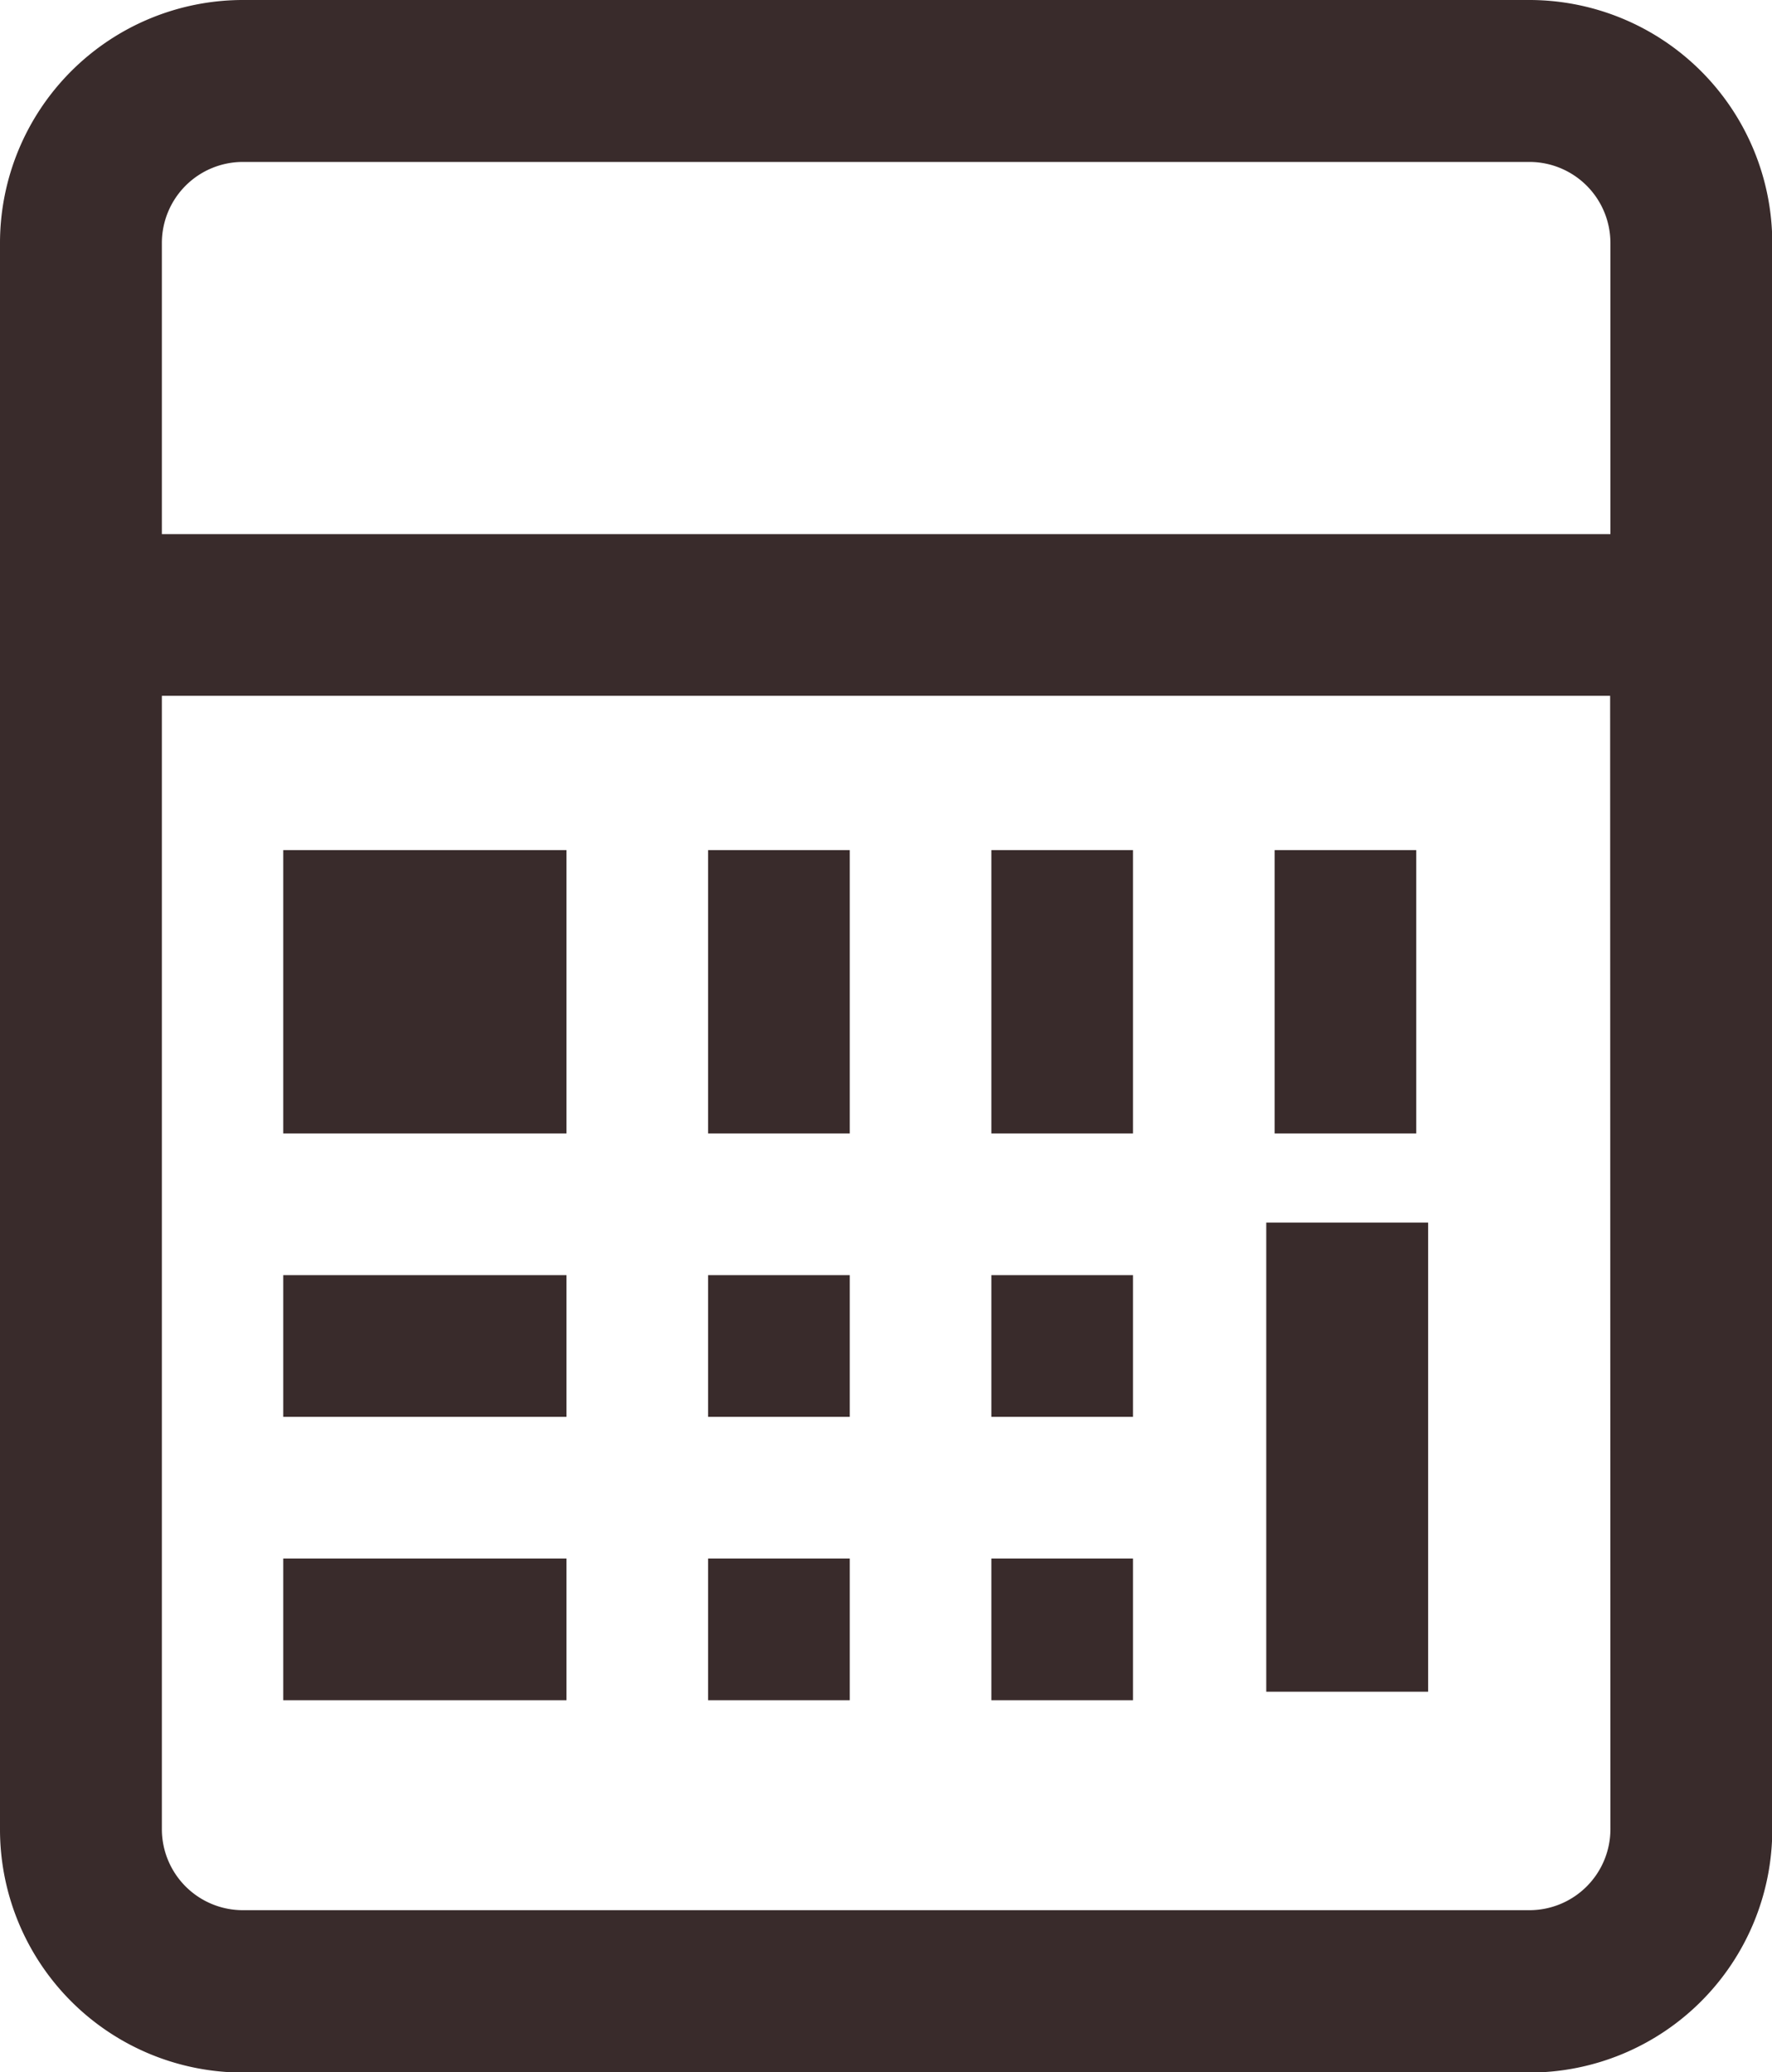
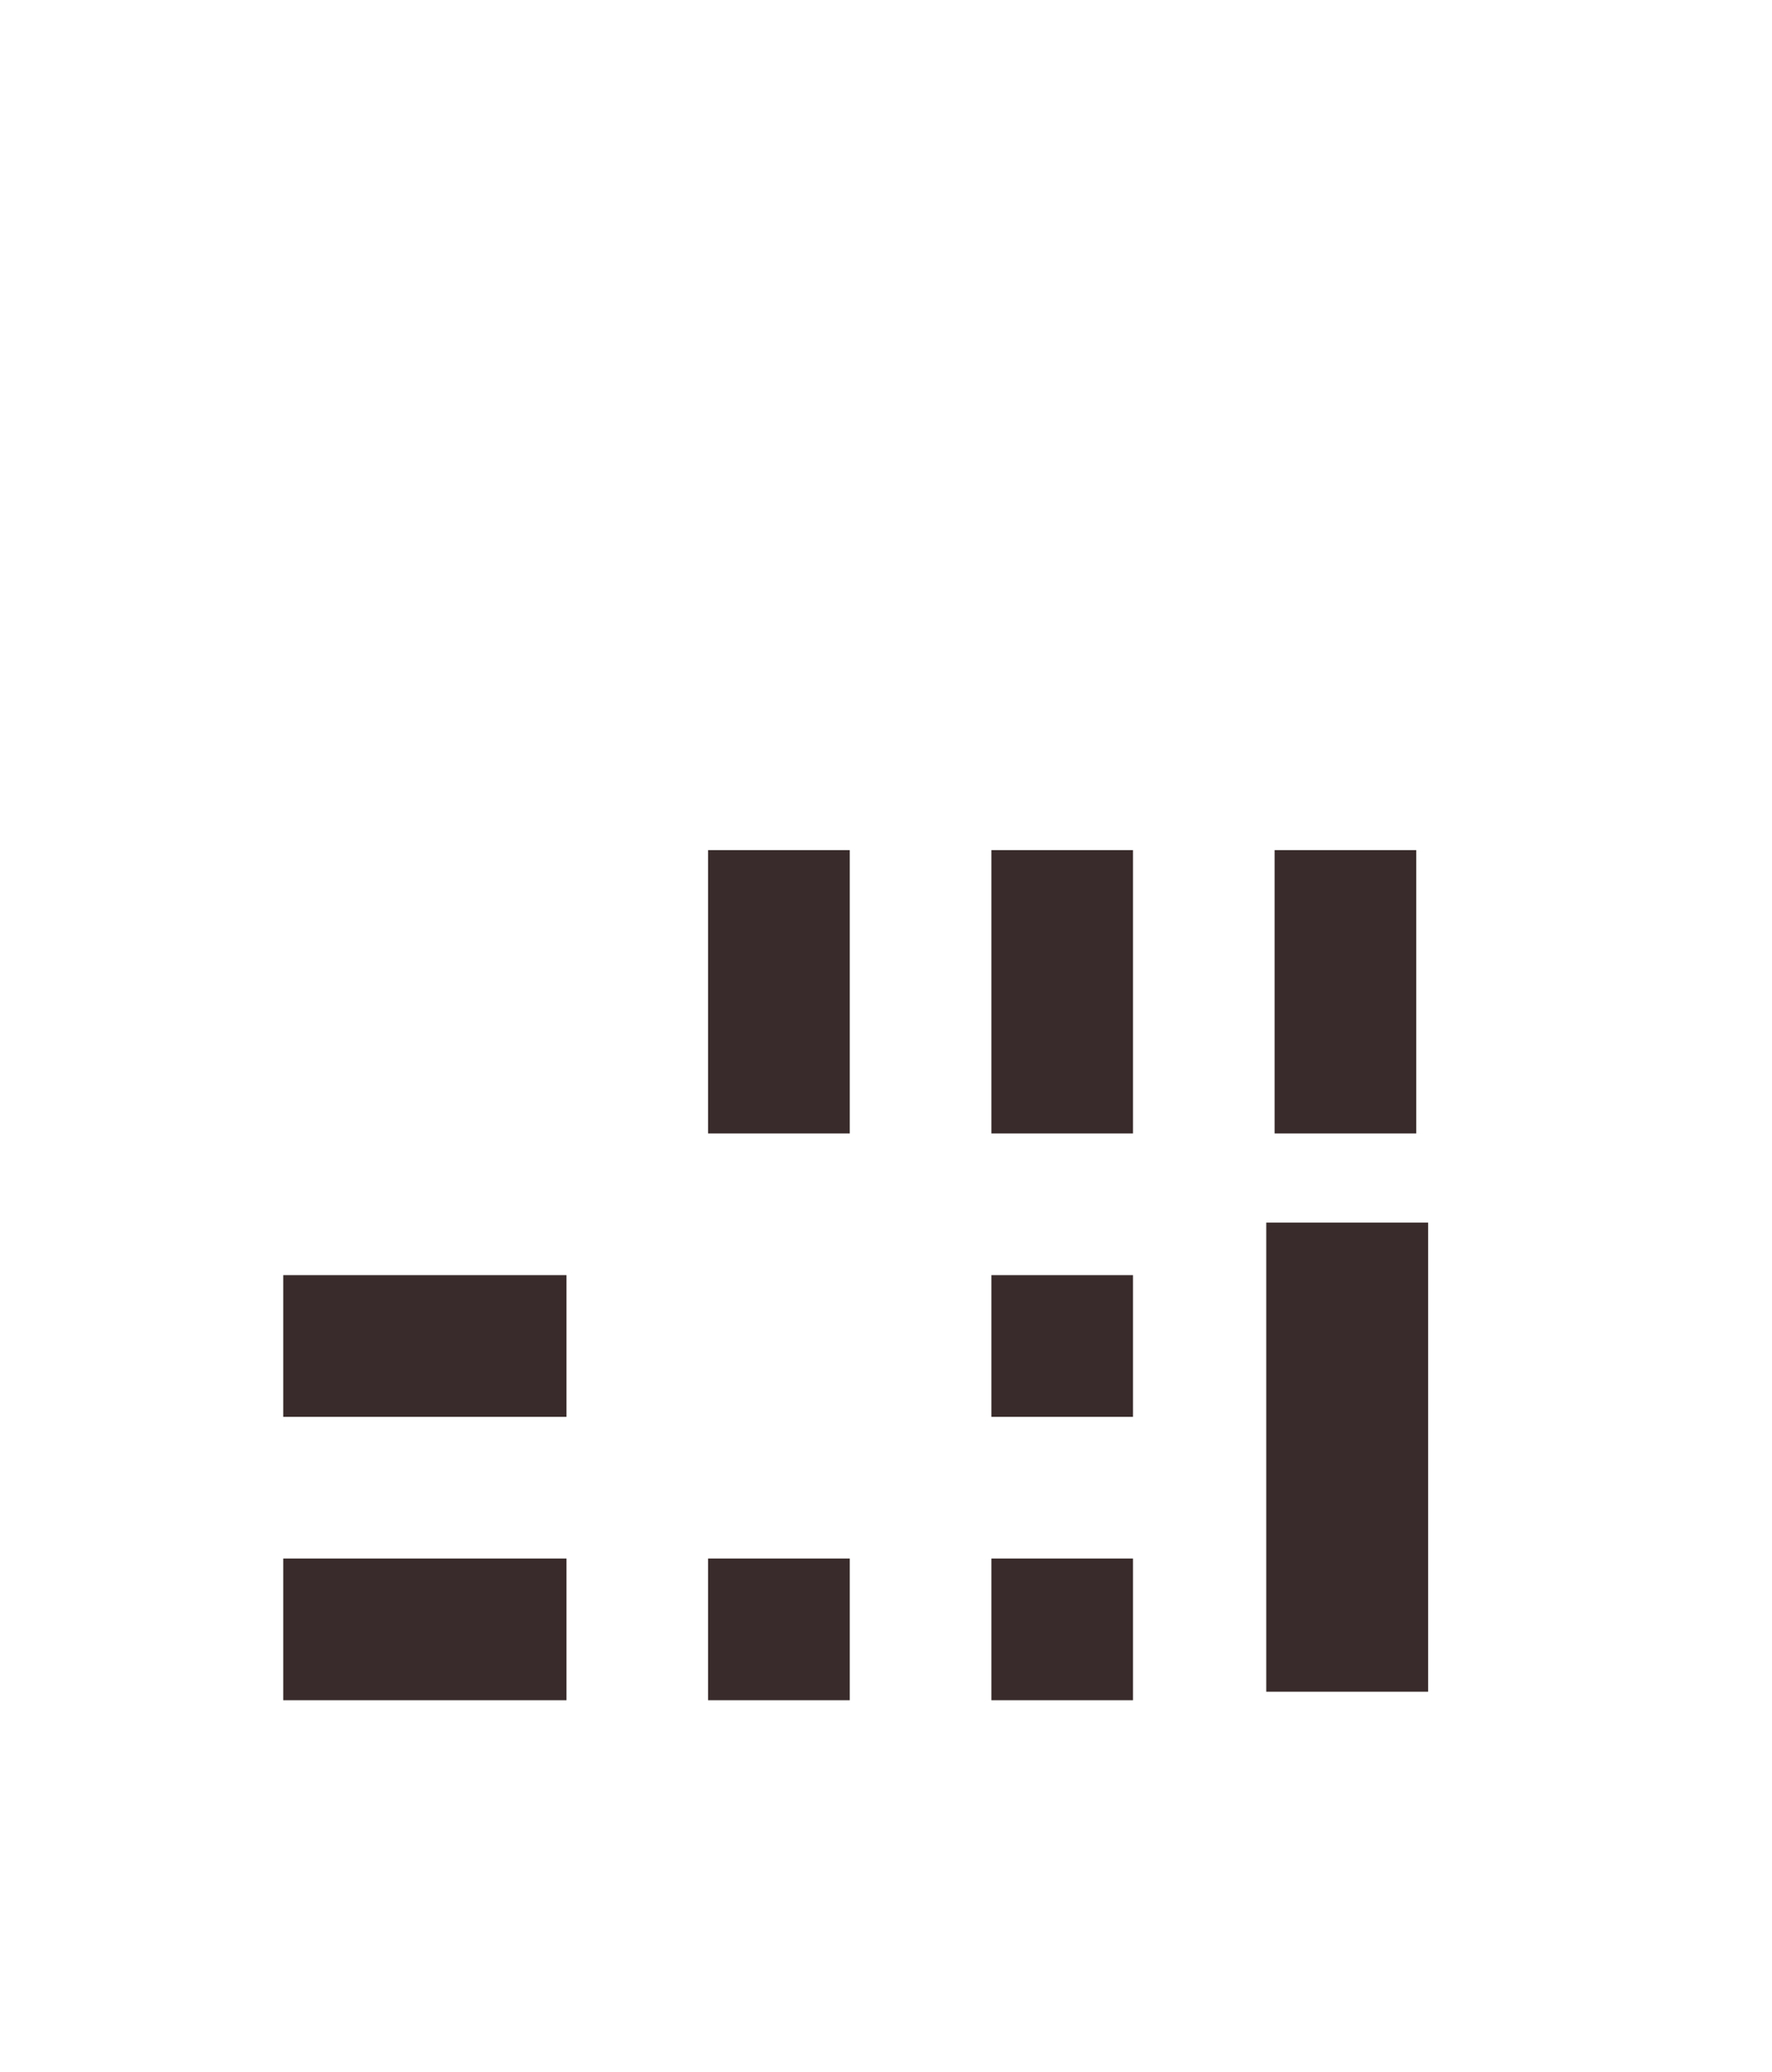
<svg xmlns="http://www.w3.org/2000/svg" id="calculator" width="12.512" height="14.625" viewBox="0 0 12.512 14.625">
  <g id="Group_4083" data-name="Group 4083" transform="translate(0)">
    <g id="Group_4082" data-name="Group 4082">
-       <path id="Path_1124" data-name="Path 1124" d="M47.8,0H38.714A1.716,1.716,0,0,0,37,1.714v11.2a1.716,1.716,0,0,0,1.714,1.714H47.8a1.716,1.716,0,0,0,1.714-1.714V1.714A1.716,1.716,0,0,0,47.8,0Zm.571,12.911a.572.572,0,0,1-.571.571H38.714a.572.572,0,0,1-.571-.571v-8H48.369Zm0-9.141H38.143V1.714a.572.572,0,0,1,.571-.571H47.8a.572.572,0,0,1,.571.571Z" transform="translate(-37 0)" fill="#392b2b" />
-     </g>
+       </g>
  </g>
  <g id="Group_4085" data-name="Group 4085" transform="translate(8.941 8.629)">
    <g id="Group_4084" data-name="Group 4084">
      <rect id="Rectangle_175" data-name="Rectangle 175" width="1.143" height="3.311" fill="#392b2b" />
    </g>
  </g>
  <g id="Group_4087" data-name="Group 4087" transform="translate(2.464 6.407)">
    <g id="Group_4086" data-name="Group 4086" transform="translate(0 0)">
-       <rect id="Rectangle_176" data-name="Rectangle 176" width="2" height="2" transform="translate(-0.464 -0.407)" fill="#392b2b" />
-     </g>
+       </g>
  </g>
  <g id="Group_4089" data-name="Group 4089" transform="translate(4.682 6.407)">
    <g id="Group_4088" data-name="Group 4088" transform="translate(0 0)">
      <rect id="Rectangle_177" data-name="Rectangle 177" width="1" height="2" transform="translate(0.318 -0.407)" fill="#392b2b" />
    </g>
  </g>
  <g id="Group_4091" data-name="Group 4091" transform="translate(6.653 6.407)">
    <g id="Group_4090" data-name="Group 4090" transform="translate(0 0)">
      <rect id="Rectangle_178" data-name="Rectangle 178" width="1" height="2" transform="translate(0.347 -0.407)" fill="#392b2b" />
    </g>
  </g>
  <g id="Group_4093" data-name="Group 4093" transform="translate(2.464 8.624)">
    <g id="Group_4092" data-name="Group 4092" transform="translate(0 0)">
      <rect id="Rectangle_179" data-name="Rectangle 179" width="2" height="1" transform="translate(-0.464 0.376)" fill="#392b2b" />
    </g>
  </g>
  <g id="Group_4095" data-name="Group 4095" transform="translate(4.682 8.624)">
    <g id="Group_4094" data-name="Group 4094" transform="translate(0 0)">
-       <rect id="Rectangle_180" data-name="Rectangle 180" width="1" height="1" transform="translate(0.318 0.376)" fill="#392b2b" />
-     </g>
+       </g>
  </g>
  <g id="Group_4097" data-name="Group 4097" transform="translate(6.653 8.624)">
    <g id="Group_4096" data-name="Group 4096" transform="translate(0 0)">
      <rect id="Rectangle_181" data-name="Rectangle 181" width="1" height="1" transform="translate(0.347 0.376)" fill="#392b2b" />
    </g>
  </g>
  <g id="Group_4099" data-name="Group 4099" transform="translate(8.871 6.407)">
    <g id="Group_4098" data-name="Group 4098" transform="translate(0 0)">
      <rect id="Rectangle_182" data-name="Rectangle 182" width="1" height="2" transform="translate(0.129 -0.407)" fill="#392b2b" />
    </g>
  </g>
  <g id="Group_4101" data-name="Group 4101" transform="translate(2.464 10.842)">
    <g id="Group_4100" data-name="Group 4100" transform="translate(0 0)">
      <rect id="Rectangle_183" data-name="Rectangle 183" width="2" height="1" transform="translate(-0.464 0.158)" fill="#392b2b" />
    </g>
  </g>
  <g id="Group_4103" data-name="Group 4103" transform="translate(4.682 10.842)">
    <g id="Group_4102" data-name="Group 4102" transform="translate(0 0)">
      <rect id="Rectangle_184" data-name="Rectangle 184" width="1" height="1" transform="translate(0.318 0.158)" fill="#392b2b" />
    </g>
  </g>
  <g id="Group_4105" data-name="Group 4105" transform="translate(6.653 10.842)">
    <g id="Group_4104" data-name="Group 4104" transform="translate(0 0)">
      <rect id="Rectangle_185" data-name="Rectangle 185" width="1" height="1" transform="translate(0.347 0.158)" fill="#392b2b" />
    </g>
  </g>
</svg>